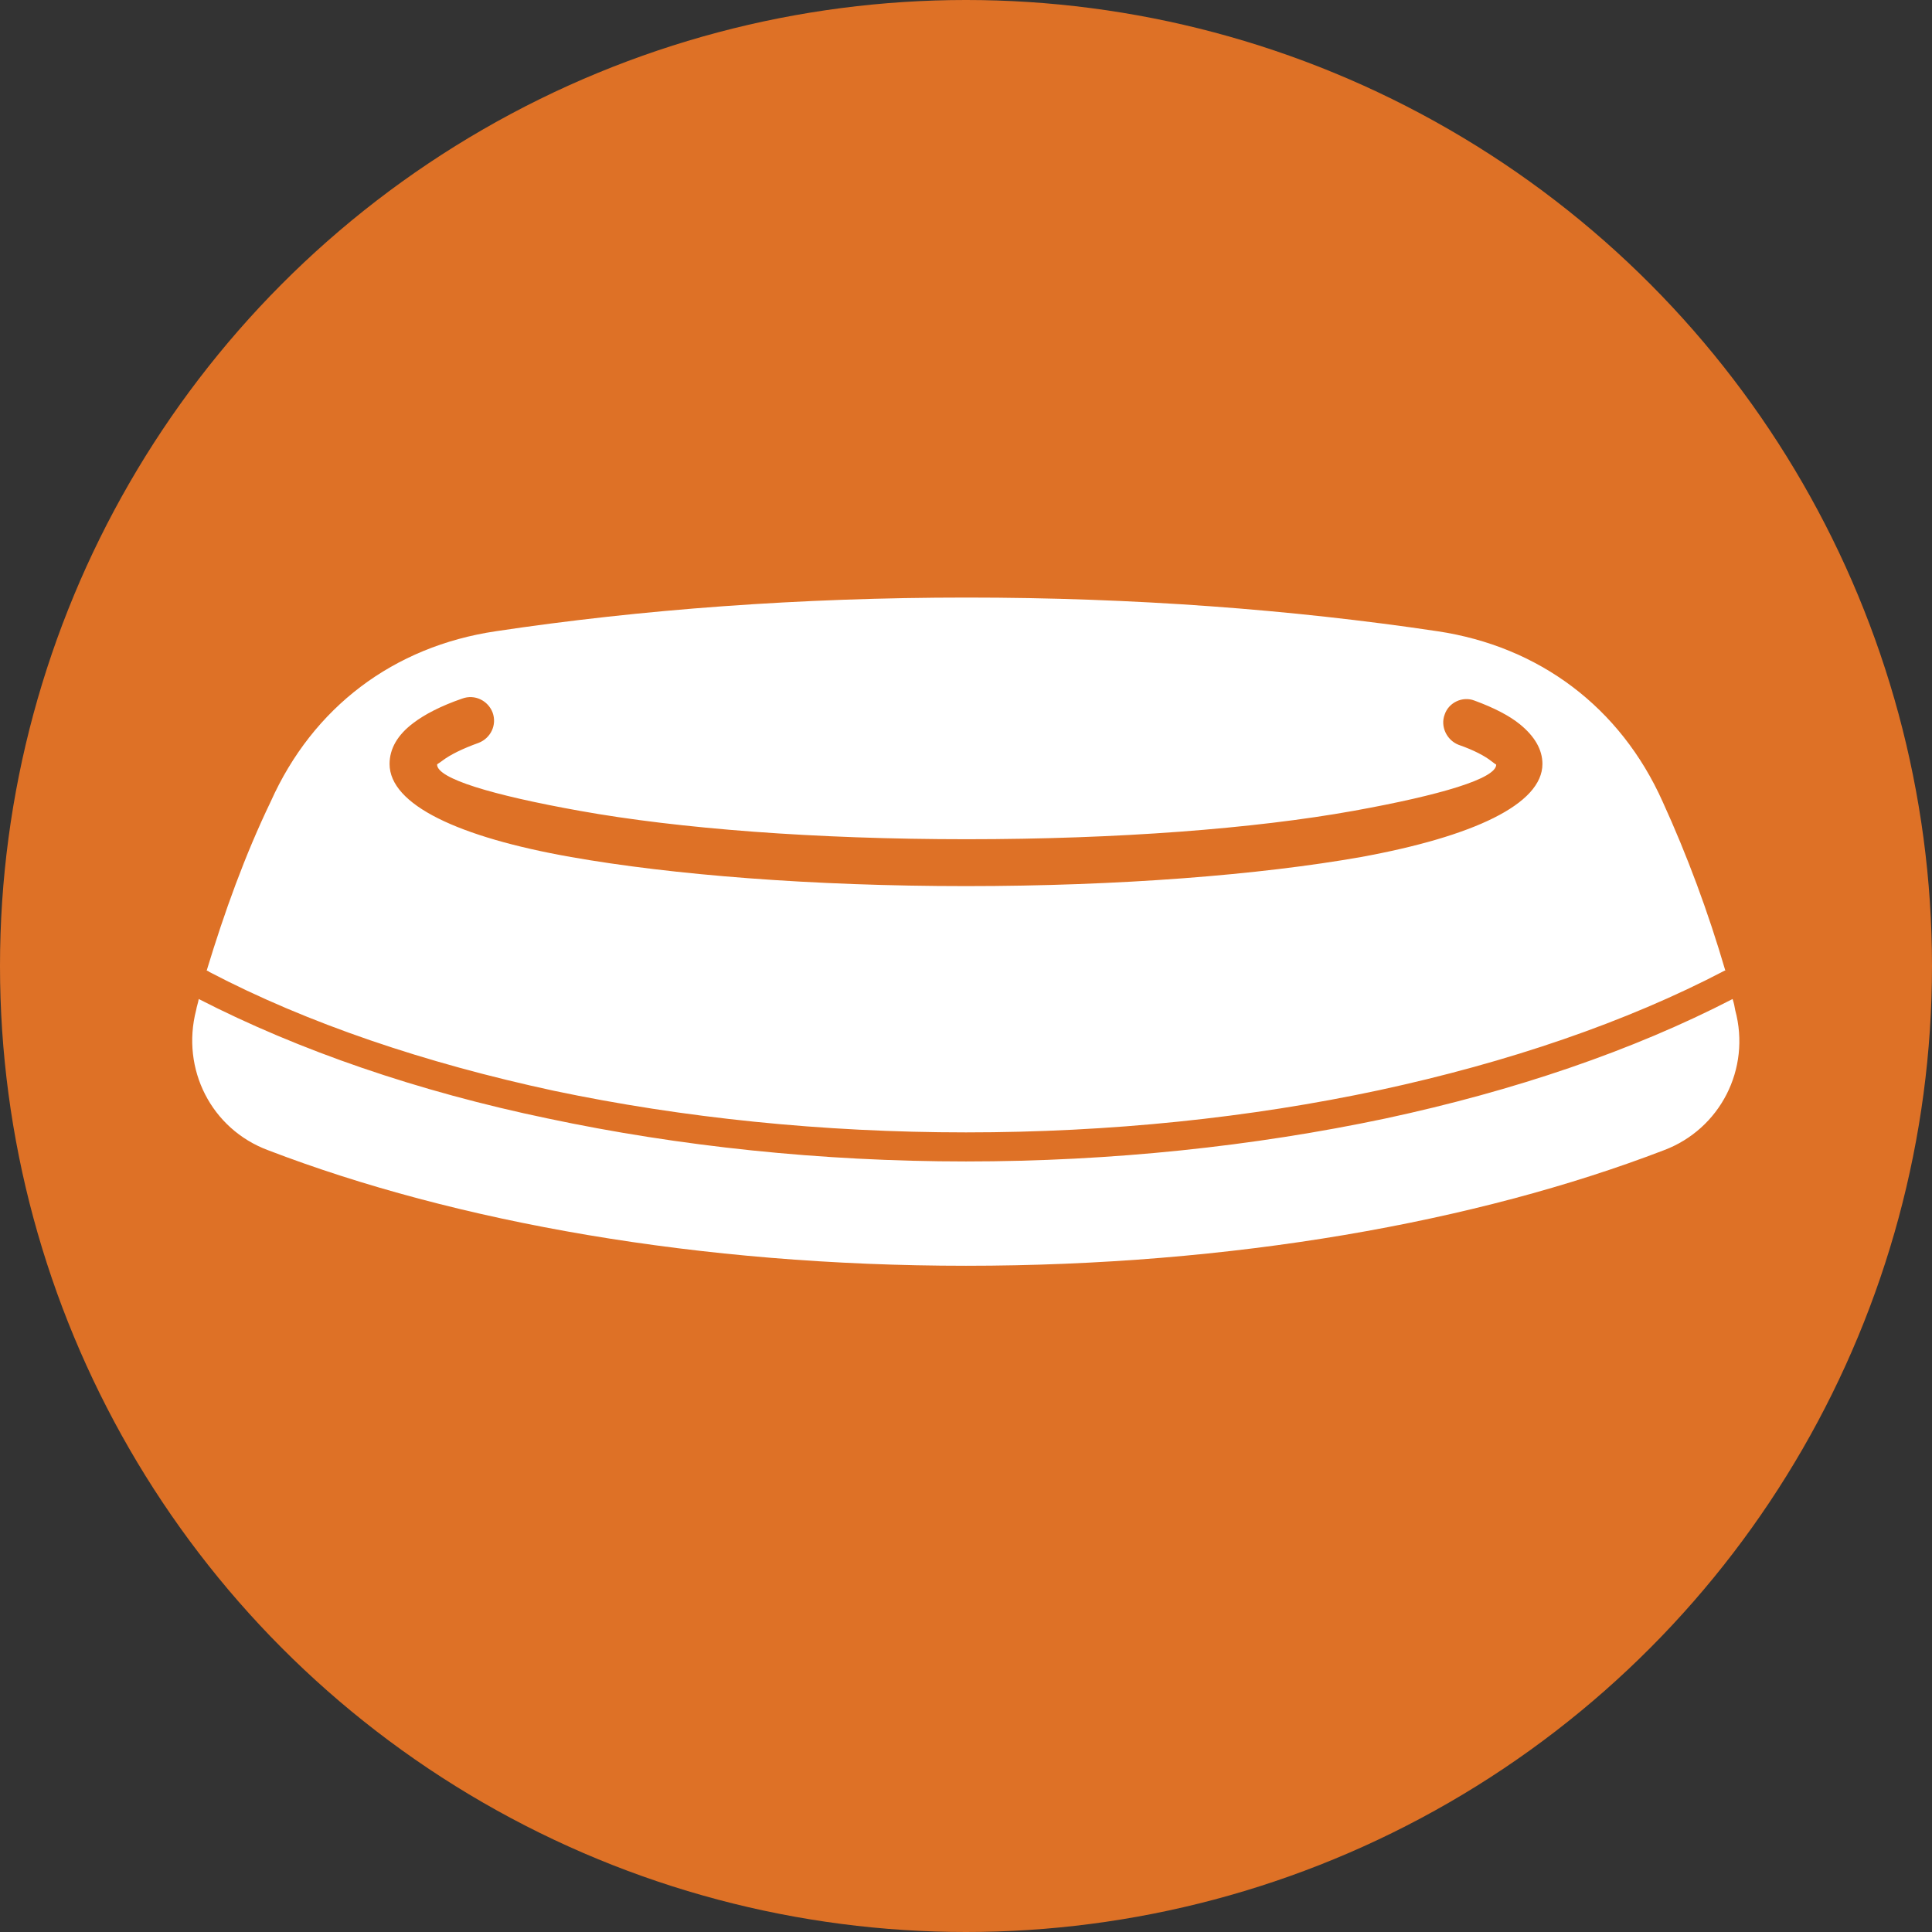
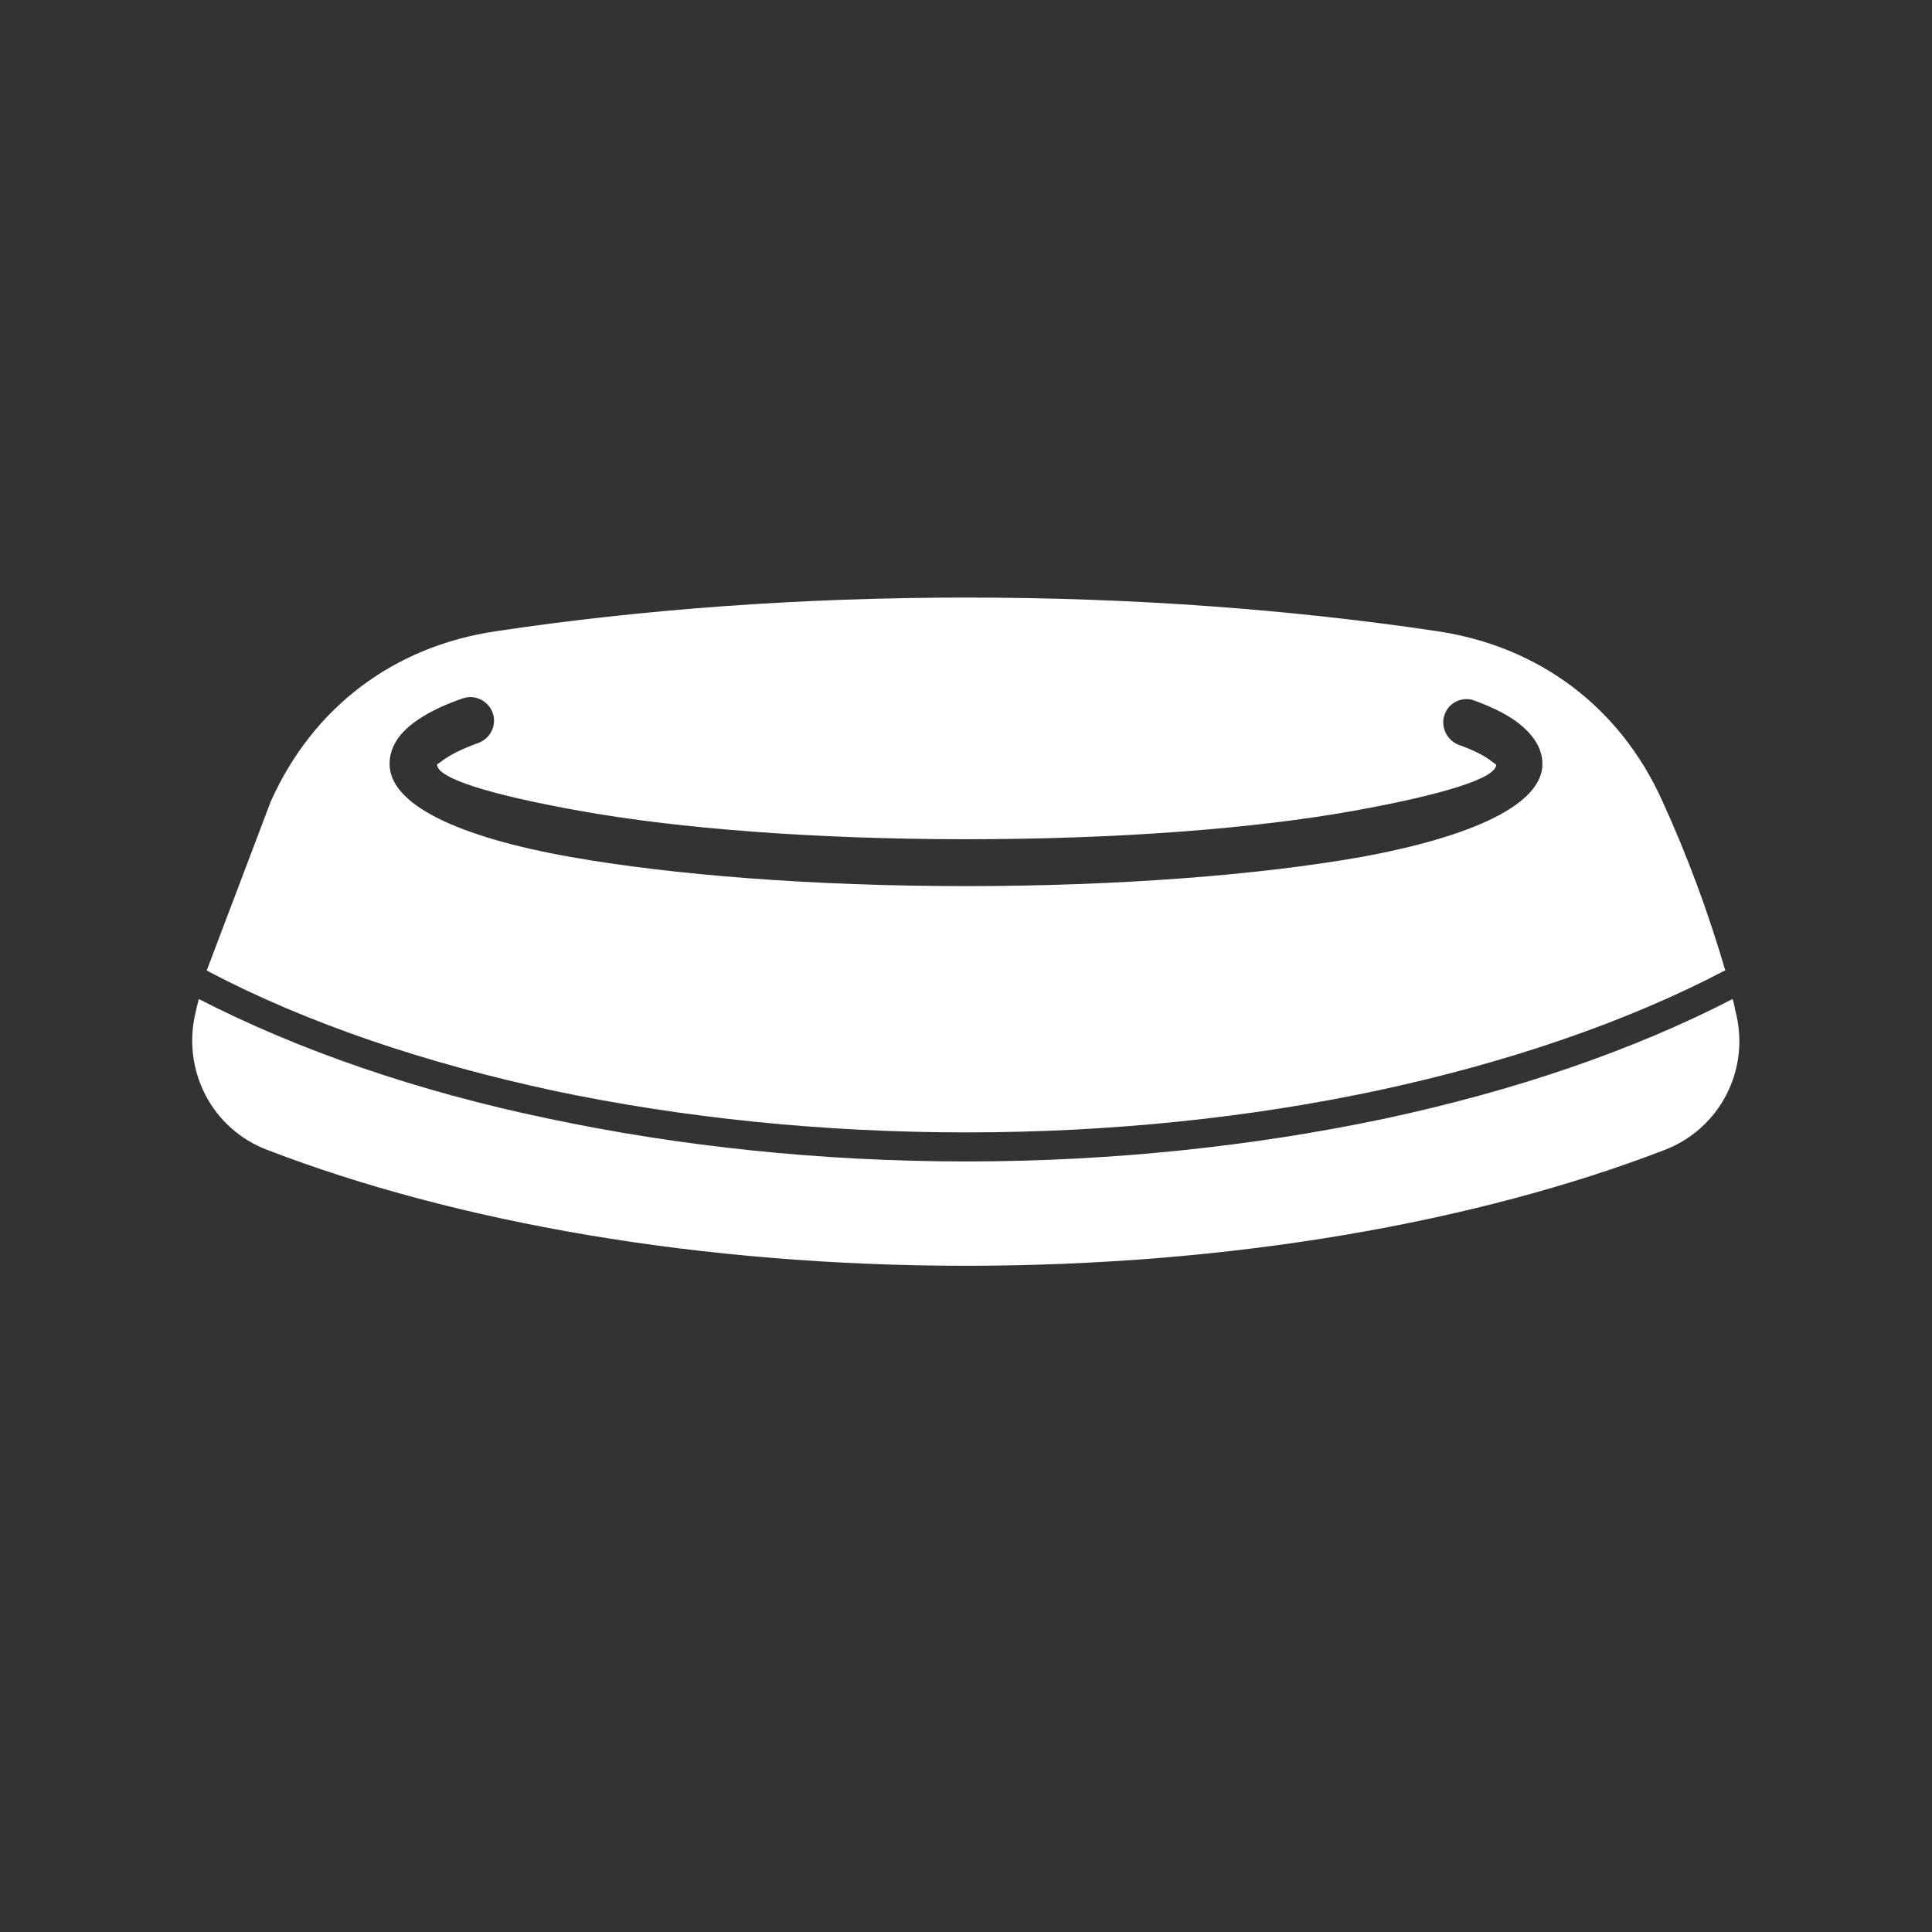
<svg xmlns="http://www.w3.org/2000/svg" version="1.1" id="nutrition" x="0px" y="0px" viewBox="0 0 292.6 292.6" enable-background="new 0 0 292.6 292.6" xml:space="preserve">
  <rect x="0" y="0" width="292.6" height="292.6" fill="#333333" stroke="none" />
  <g>
-     <circle fill="#DE7126" cx="146.3" cy="146.3" r="146.3" />
-     <path fill="#FFFFFF" d="M252,174.2c-28.4,10.9-65.4,17.5-105.7,17.5S69,185.1,40.6,174.2C32,171,27.4,161.9,29.7,153   c0.1-0.6,0.3-1.1,0.4-1.7c15.2,7.8,33.2,14,52.9,18.1c19.8,4.2,41.3,6.5,63.3,6.5c22.1,0,43.6-2.3,63.5-6.5   c19.6-4.2,37.5-10.3,52.6-18.1c0.2,0.6,0.3,1.1,0.4,1.7C265.2,161.9,260.5,171,252,174.2L252,174.2z M31.3,147   c0.1,0,0.3,0.1,0.4,0.2c14.9,7.8,32.7,13.8,52.2,18c19.5,4.1,40.7,6.3,62.4,6.3c21.8,0,43-2.2,62.6-6.4   c19.5-4.2,37.4-10.3,52.3-18.1l0.1,0c-2.6-8.9-5.8-17.5-9.5-25.6c-6.4-14.3-18.7-23.5-34.1-25.8c-22.1-3.3-46.1-5.1-71.3-5.1   c-25.2,0-49.3,1.8-71.3,5.1c-15.5,2.3-27.7,11.5-34.1,25.8C37.1,129.5,34,138.1,31.3,147L31.3,147z M223.3,106.1   c3,1.1,5.3,2.3,6.9,3.6c2.2,1.8,3.4,3.8,3.4,6c0,6.1-10.5,11-27.5,14.1c-15.3,2.7-36.5,4.4-59.8,4.4c-23.3,0-44.5-1.7-59.8-4.4   c-17-3-27.5-7.9-27.5-14.1c0-2.3,1.2-4.4,3.6-6.2c1.7-1.3,4.2-2.6,7.4-3.7c1.9-0.7,3.9,0.3,4.6,2.1c0.7,1.9-0.3,3.9-2.1,4.6   c-2.5,0.9-4.3,1.8-5.5,2.7c-0.5,0.4-0.8,0.5-0.8,0.6c0,2.1,8.2,4.6,21.6,7c15,2.7,35.7,4.3,58.6,4.3c22.9,0,43.6-1.6,58.6-4.3   c13.3-2.4,21.6-4.9,21.6-7c0,0-0.2-0.1-0.7-0.5c-1-0.8-2.7-1.7-5-2.5c-1.8-0.7-2.8-2.8-2.1-4.6   C219.4,106.4,221.5,105.4,223.3,106.1z" />
+     <path fill="#FFFFFF" d="M252,174.2c-28.4,10.9-65.4,17.5-105.7,17.5S69,185.1,40.6,174.2C32,171,27.4,161.9,29.7,153   c0.1-0.6,0.3-1.1,0.4-1.7c15.2,7.8,33.2,14,52.9,18.1c19.8,4.2,41.3,6.5,63.3,6.5c22.1,0,43.6-2.3,63.5-6.5   c19.6-4.2,37.5-10.3,52.6-18.1c0.2,0.6,0.3,1.1,0.4,1.7C265.2,161.9,260.5,171,252,174.2L252,174.2z M31.3,147   c0.1,0,0.3,0.1,0.4,0.2c14.9,7.8,32.7,13.8,52.2,18c19.5,4.1,40.7,6.3,62.4,6.3c21.8,0,43-2.2,62.6-6.4   c19.5-4.2,37.4-10.3,52.3-18.1l0.1,0c-2.6-8.9-5.8-17.5-9.5-25.6c-6.4-14.3-18.7-23.5-34.1-25.8c-22.1-3.3-46.1-5.1-71.3-5.1   c-25.2,0-49.3,1.8-71.3,5.1c-15.5,2.3-27.7,11.5-34.1,25.8L31.3,147z M223.3,106.1   c3,1.1,5.3,2.3,6.9,3.6c2.2,1.8,3.4,3.8,3.4,6c0,6.1-10.5,11-27.5,14.1c-15.3,2.7-36.5,4.4-59.8,4.4c-23.3,0-44.5-1.7-59.8-4.4   c-17-3-27.5-7.9-27.5-14.1c0-2.3,1.2-4.4,3.6-6.2c1.7-1.3,4.2-2.6,7.4-3.7c1.9-0.7,3.9,0.3,4.6,2.1c0.7,1.9-0.3,3.9-2.1,4.6   c-2.5,0.9-4.3,1.8-5.5,2.7c-0.5,0.4-0.8,0.5-0.8,0.6c0,2.1,8.2,4.6,21.6,7c15,2.7,35.7,4.3,58.6,4.3c22.9,0,43.6-1.6,58.6-4.3   c13.3-2.4,21.6-4.9,21.6-7c0,0-0.2-0.1-0.7-0.5c-1-0.8-2.7-1.7-5-2.5c-1.8-0.7-2.8-2.8-2.1-4.6   C219.4,106.4,221.5,105.4,223.3,106.1z" />
  </g>
</svg>